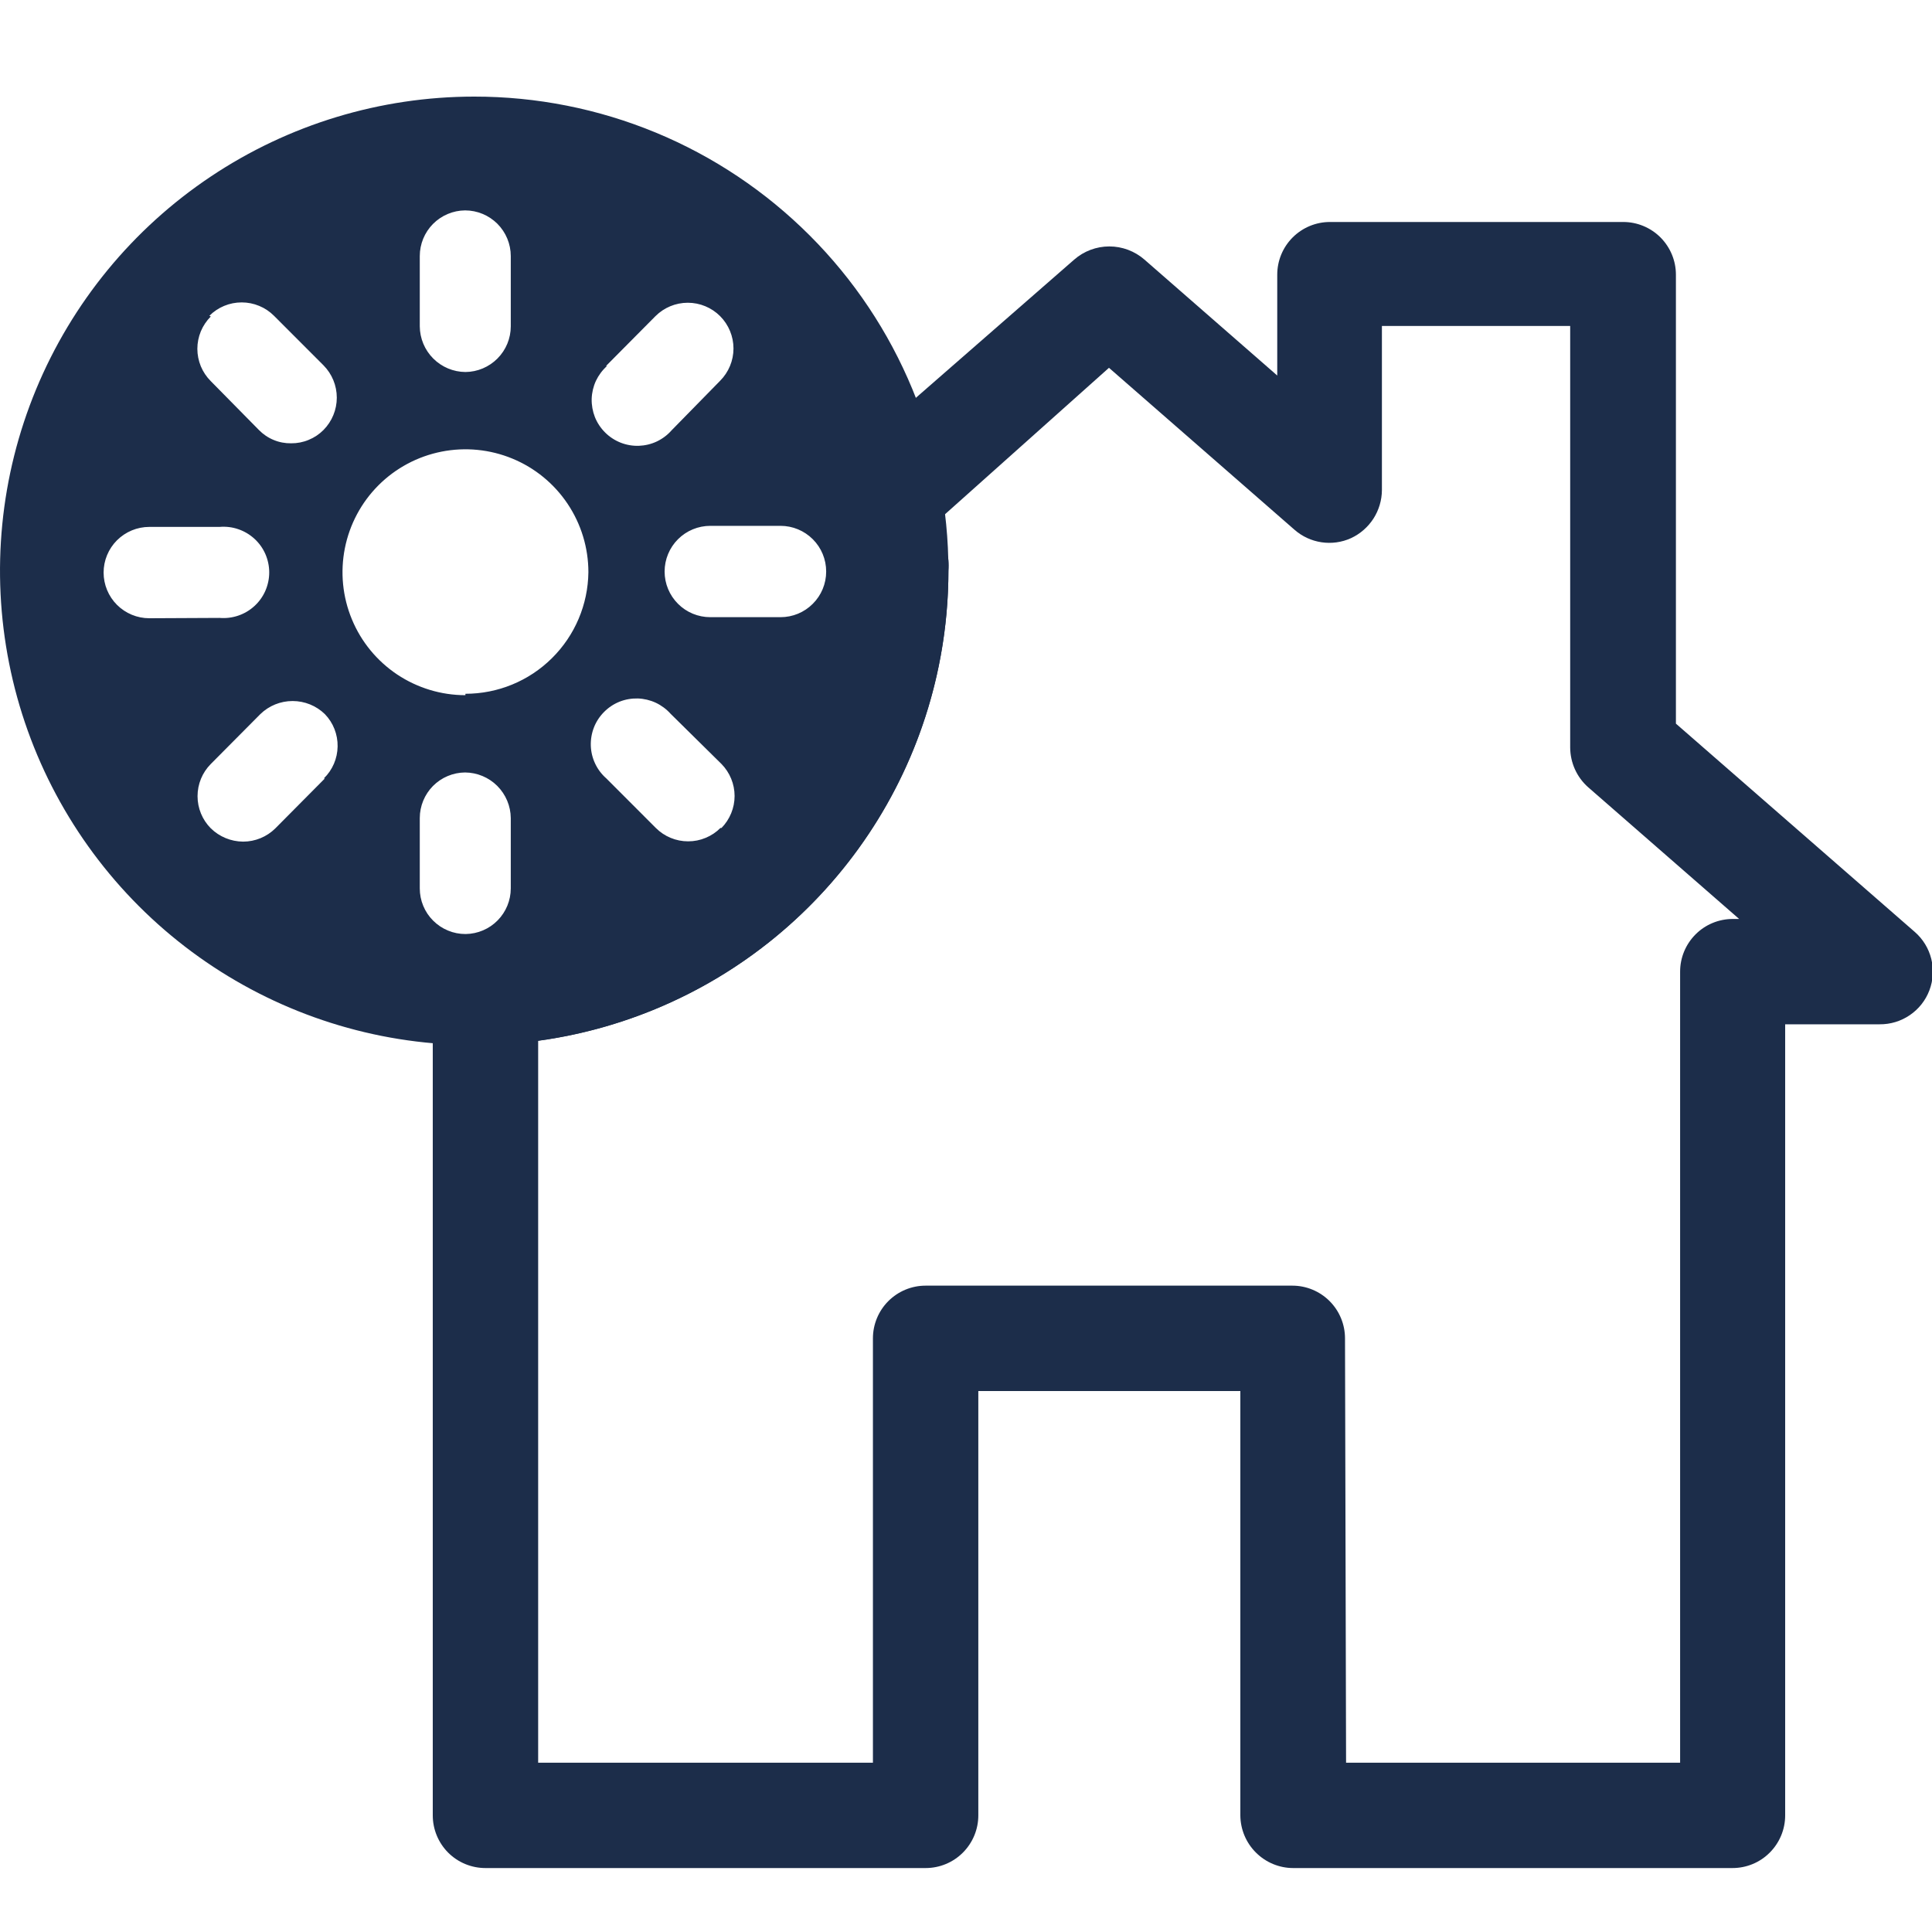
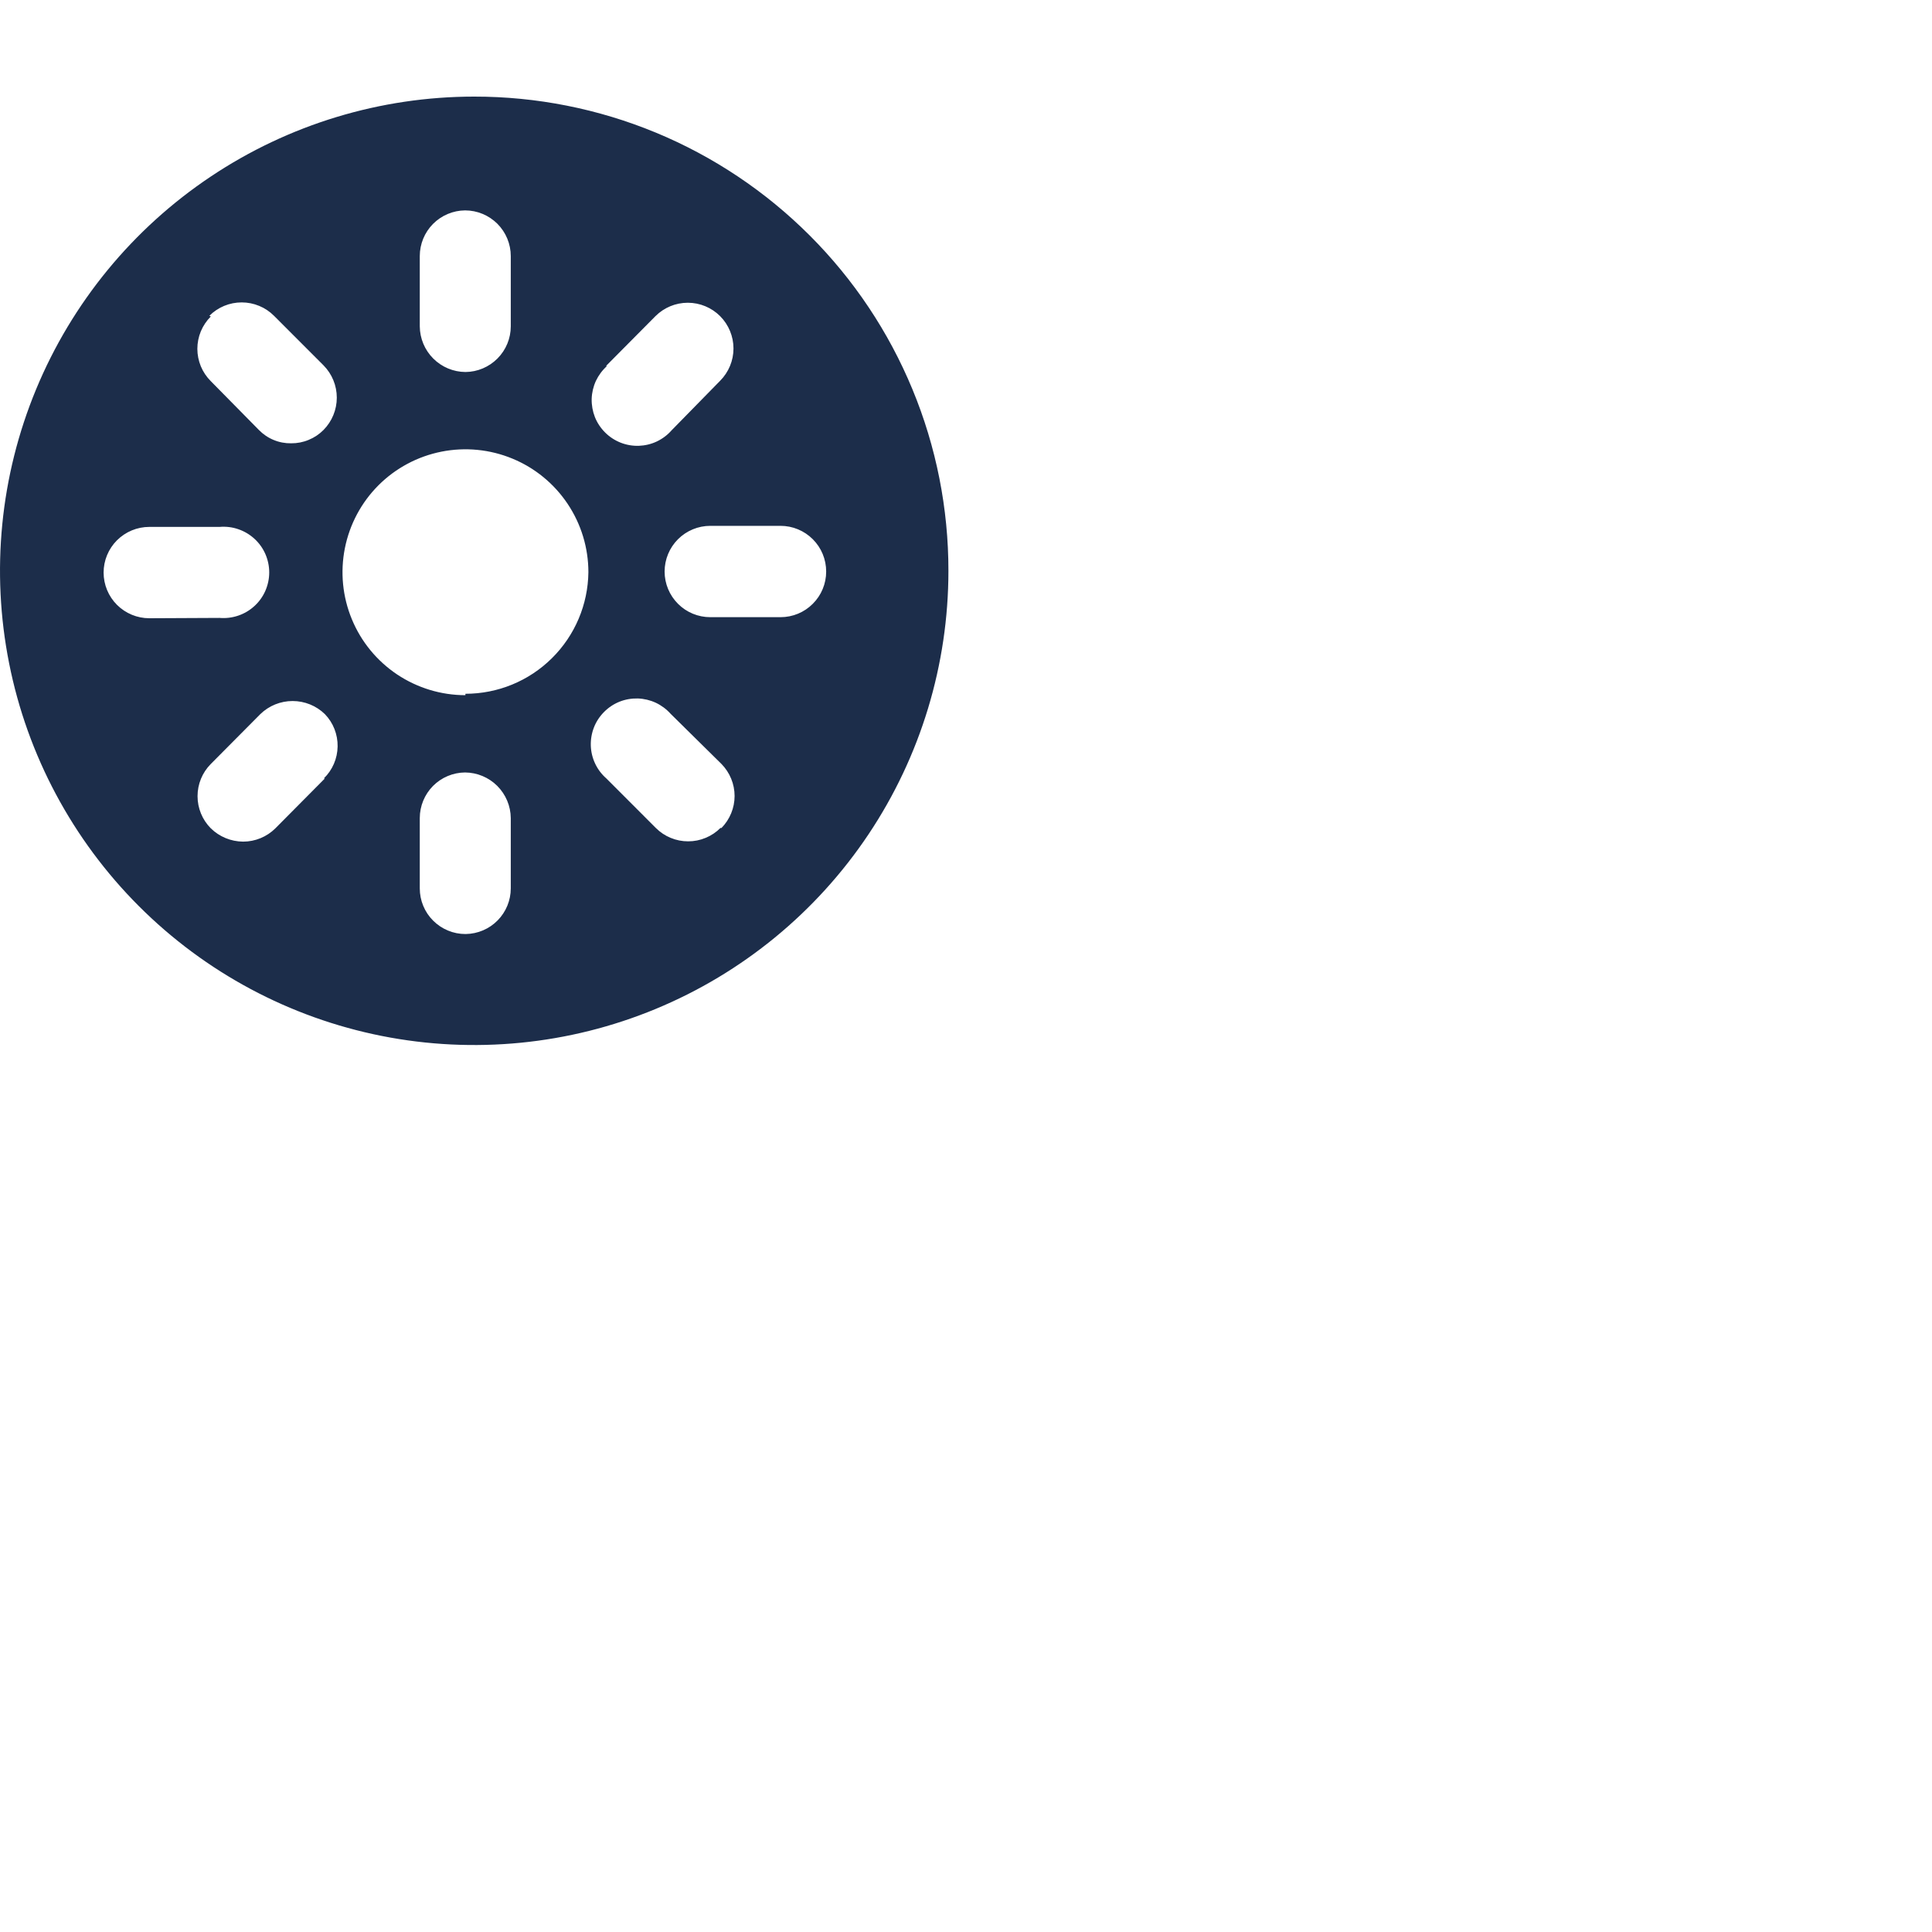
<svg xmlns="http://www.w3.org/2000/svg" width="40" height="40" viewBox="0 0 40 40" fill="none">
  <g clip-path="url(#clip0_3407_21234)">
    <path d="M9.818 2C7.876 2 5.978 2.576 4.364 3.655C2.749 4.734 1.49 6.267 0.747 8.061C0.004 9.855 -0.19 11.829 0.189 13.734C0.567 15.638 1.503 17.388 2.876 18.761C4.249 20.134 5.998 21.069 7.903 21.448C9.807 21.826 11.781 21.632 13.575 20.889C15.37 20.146 16.903 18.887 17.982 17.273C19.061 15.658 19.636 13.76 19.636 11.818C19.637 10.529 19.384 9.251 18.891 8.06C18.398 6.868 17.675 5.785 16.763 4.874C15.851 3.962 14.768 3.238 13.577 2.745C12.385 2.252 11.108 1.999 9.818 2ZM9.629 4.356C9.88 4.356 10.12 4.456 10.298 4.633C10.475 4.811 10.575 5.051 10.575 5.302V6.756C10.575 7.006 10.476 7.245 10.3 7.422C10.124 7.599 9.886 7.7 9.636 7.702C9.386 7.7 9.147 7.6 8.97 7.423C8.793 7.246 8.693 7.007 8.691 6.756V5.302C8.691 5.052 8.79 4.813 8.965 4.636C9.141 4.459 9.38 4.358 9.629 4.356ZM4.335 6.538C4.422 6.45 4.527 6.38 4.641 6.333C4.756 6.285 4.879 6.261 5.004 6.261C5.128 6.261 5.251 6.285 5.366 6.333C5.481 6.38 5.585 6.45 5.673 6.538L6.698 7.564C6.874 7.742 6.973 7.982 6.973 8.233C6.973 8.483 6.874 8.724 6.698 8.902C6.611 8.99 6.506 9.06 6.391 9.107C6.277 9.155 6.153 9.179 6.029 9.178C5.905 9.18 5.781 9.157 5.666 9.109C5.551 9.062 5.447 8.991 5.36 8.902L4.364 7.891C4.276 7.803 4.206 7.699 4.158 7.584C4.111 7.469 4.086 7.346 4.086 7.222C4.086 7.098 4.111 6.974 4.158 6.86C4.206 6.745 4.276 6.641 4.364 6.553L4.335 6.538ZM3.091 12.8C2.84 12.8 2.6 12.7 2.422 12.523C2.245 12.346 2.145 12.105 2.145 11.854C2.145 11.604 2.245 11.363 2.422 11.186C2.6 11.009 2.84 10.909 3.091 10.909H4.545C4.676 10.898 4.808 10.913 4.932 10.956C5.056 10.998 5.17 11.065 5.267 11.154C5.364 11.242 5.441 11.35 5.494 11.47C5.546 11.59 5.574 11.72 5.574 11.851C5.574 11.982 5.546 12.112 5.494 12.232C5.441 12.352 5.364 12.46 5.267 12.548C5.17 12.637 5.056 12.704 4.932 12.746C4.808 12.788 4.676 12.804 4.545 12.793L3.091 12.8ZM6.727 16.116L5.702 17.149C5.524 17.326 5.283 17.425 5.033 17.425C4.782 17.423 4.542 17.324 4.364 17.149C4.188 16.972 4.09 16.733 4.09 16.484C4.09 16.234 4.188 15.995 4.364 15.818L5.389 14.786C5.568 14.611 5.808 14.514 6.058 14.514C6.308 14.514 6.548 14.611 6.727 14.786C6.9 14.965 6.994 15.206 6.99 15.455C6.986 15.705 6.884 15.942 6.705 16.116H6.727ZM9.636 19.338C9.512 19.338 9.389 19.314 9.275 19.266C9.16 19.219 9.056 19.149 8.968 19.061C8.88 18.974 8.81 18.869 8.763 18.755C8.715 18.64 8.691 18.517 8.691 18.393V16.938C8.691 16.689 8.79 16.449 8.965 16.272C9.141 16.095 9.38 15.995 9.629 15.993C9.879 15.995 10.119 16.095 10.296 16.272C10.472 16.449 10.573 16.688 10.575 16.938V18.393C10.575 18.641 10.477 18.879 10.303 19.056C10.129 19.233 9.892 19.334 9.644 19.338H9.636ZM9.636 14.393C9.133 14.393 8.641 14.243 8.222 13.964C7.804 13.684 7.477 13.287 7.285 12.821C7.092 12.356 7.042 11.845 7.14 11.351C7.238 10.857 7.48 10.403 7.836 10.047C8.192 9.691 8.646 9.449 9.14 9.351C9.634 9.253 10.145 9.303 10.611 9.496C11.076 9.688 11.473 10.014 11.753 10.433C12.033 10.852 12.182 11.344 12.182 11.847C12.174 12.517 11.903 13.157 11.426 13.628C10.95 14.1 10.306 14.364 9.636 14.364V14.393ZM12.546 7.578L13.571 6.545C13.748 6.368 13.989 6.268 14.24 6.268C14.491 6.268 14.732 6.368 14.909 6.545C15.086 6.723 15.186 6.964 15.186 7.215C15.186 7.466 15.086 7.706 14.909 7.884L13.905 8.909C13.82 9.006 13.716 9.084 13.599 9.14C13.483 9.195 13.356 9.225 13.227 9.23C13.098 9.234 12.97 9.212 12.85 9.165C12.729 9.117 12.62 9.046 12.529 8.955C12.437 8.864 12.365 8.755 12.317 8.636C12.27 8.516 12.247 8.387 12.25 8.258C12.254 8.129 12.284 8.002 12.338 7.885C12.393 7.769 12.471 7.664 12.567 7.578H12.546ZM14.916 17.142C14.829 17.23 14.724 17.3 14.609 17.347C14.495 17.395 14.372 17.419 14.247 17.419C14.123 17.419 14 17.395 13.885 17.347C13.77 17.3 13.666 17.23 13.578 17.142L12.553 16.116C12.456 16.031 12.377 15.927 12.322 15.81C12.267 15.694 12.236 15.567 12.232 15.438C12.228 15.309 12.25 15.181 12.297 15.06C12.344 14.94 12.416 14.831 12.507 14.74C12.598 14.648 12.706 14.576 12.826 14.528C12.946 14.48 13.075 14.458 13.204 14.461C13.332 14.465 13.459 14.495 13.576 14.549C13.693 14.604 13.798 14.682 13.884 14.778L14.938 15.818C15.111 15.995 15.209 16.233 15.209 16.48C15.209 16.727 15.111 16.965 14.938 17.142H14.916ZM16.16 12.778H14.706C14.455 12.778 14.214 12.679 14.037 12.501C13.86 12.324 13.76 12.084 13.76 11.833C13.76 11.582 13.86 11.341 14.037 11.164C14.214 10.987 14.455 10.887 14.706 10.887H16.16C16.411 10.887 16.651 10.987 16.828 11.164C17.006 11.341 17.105 11.582 17.105 11.833C17.105 12.084 17.006 12.324 16.828 12.501C16.651 12.679 16.411 12.778 16.16 12.778Z" fill="#1C2D4A" />
-     <path d="M35.869 38.676H26.771C26.482 38.675 26.206 38.559 26.002 38.355C25.797 38.151 25.682 37.874 25.68 37.586V28.8H20.255V37.586C20.255 37.875 20.14 38.152 19.935 38.357C19.73 38.562 19.453 38.676 19.164 38.676H10.051C9.762 38.676 9.484 38.562 9.279 38.357C9.075 38.152 8.96 37.875 8.96 37.586V21.353L8.8 20.945C8.742 20.782 8.724 20.607 8.748 20.435C8.771 20.262 8.835 20.099 8.935 19.956C9.034 19.814 9.166 19.698 9.32 19.617C9.474 19.536 9.644 19.493 9.818 19.491C11.83 19.487 13.759 18.692 15.188 17.276C16.617 15.86 17.432 13.939 17.454 11.927L17.244 10.938C17.201 10.738 17.213 10.529 17.28 10.335L17.52 9.68C17.583 9.507 17.688 9.352 17.825 9.229L22.24 5.375C22.441 5.199 22.7 5.102 22.967 5.102C23.235 5.102 23.493 5.199 23.695 5.375L26.444 7.775V5.687C26.444 5.398 26.558 5.121 26.763 4.916C26.968 4.711 27.245 4.596 27.535 4.596H33.607C33.897 4.596 34.174 4.711 34.379 4.916C34.583 5.121 34.698 5.398 34.698 5.687V14.982L39.644 19.295C39.812 19.441 39.931 19.636 39.985 19.852C40.039 20.068 40.025 20.296 39.946 20.504C39.867 20.713 39.725 20.892 39.541 21.017C39.357 21.143 39.139 21.209 38.916 21.207H36.96V37.586C36.96 37.875 36.845 38.152 36.64 38.357C36.436 38.562 36.158 38.676 35.869 38.676ZM27.869 36.495H34.785V20.116C34.785 19.827 34.9 19.55 35.105 19.345C35.309 19.14 35.587 19.026 35.876 19.026H36.007L32.88 16.298C32.764 16.195 32.671 16.069 32.607 15.927C32.543 15.785 32.51 15.632 32.509 15.476V6.749H28.611V10.146C28.61 10.355 28.549 10.56 28.436 10.737C28.322 10.913 28.161 11.054 27.971 11.142C27.78 11.229 27.567 11.258 27.36 11.227C27.152 11.196 26.958 11.106 26.8 10.967L22.96 7.615L19.476 10.727L19.44 10.822L19.636 11.593C19.644 11.668 19.644 11.743 19.636 11.818C19.634 14.193 18.772 16.486 17.211 18.274C15.65 20.063 13.494 21.226 11.142 21.549V36.495H18.073V27.709C18.073 27.42 18.188 27.142 18.392 26.938C18.597 26.733 18.874 26.618 19.164 26.618H26.756C27.046 26.618 27.323 26.733 27.528 26.938C27.732 27.142 27.847 27.42 27.847 27.709L27.869 36.495Z" fill="#1C2D4A" />
  </g>
  <defs>
    <clipPath id="clip0_3407_21234">
      <rect width="40" height="40" fill="white" />
    </clipPath>
  </defs>
</svg>